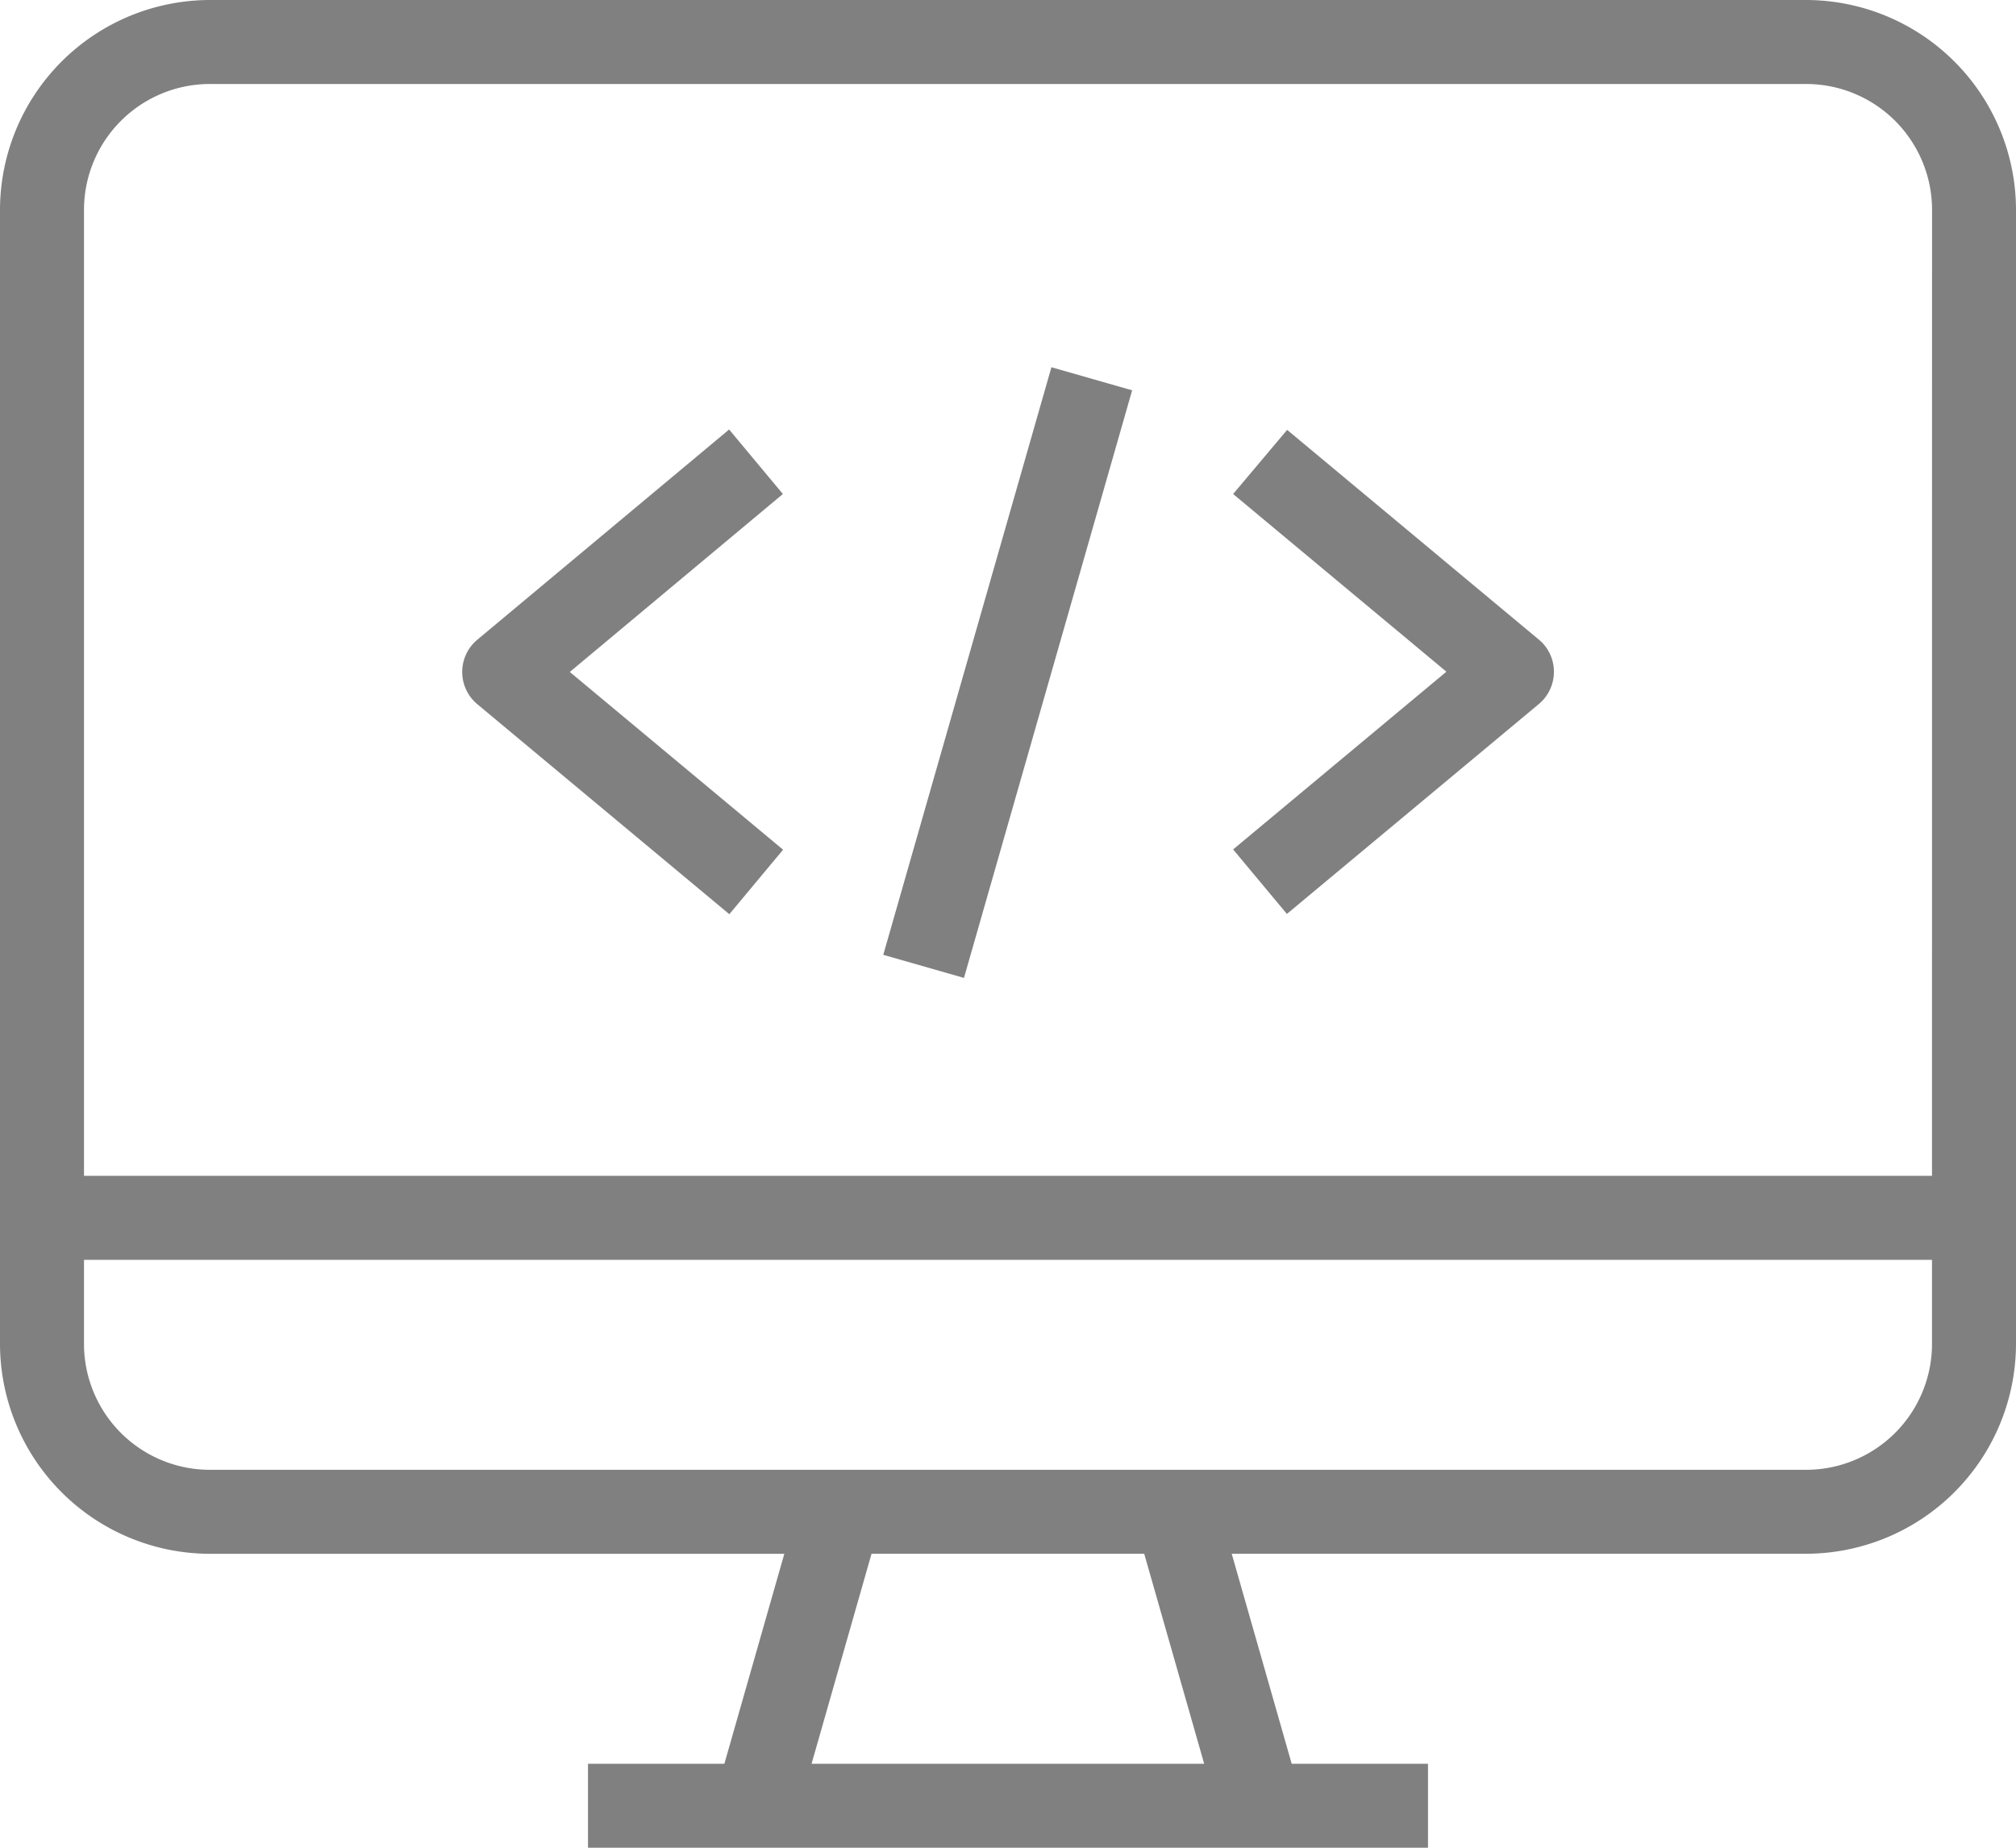
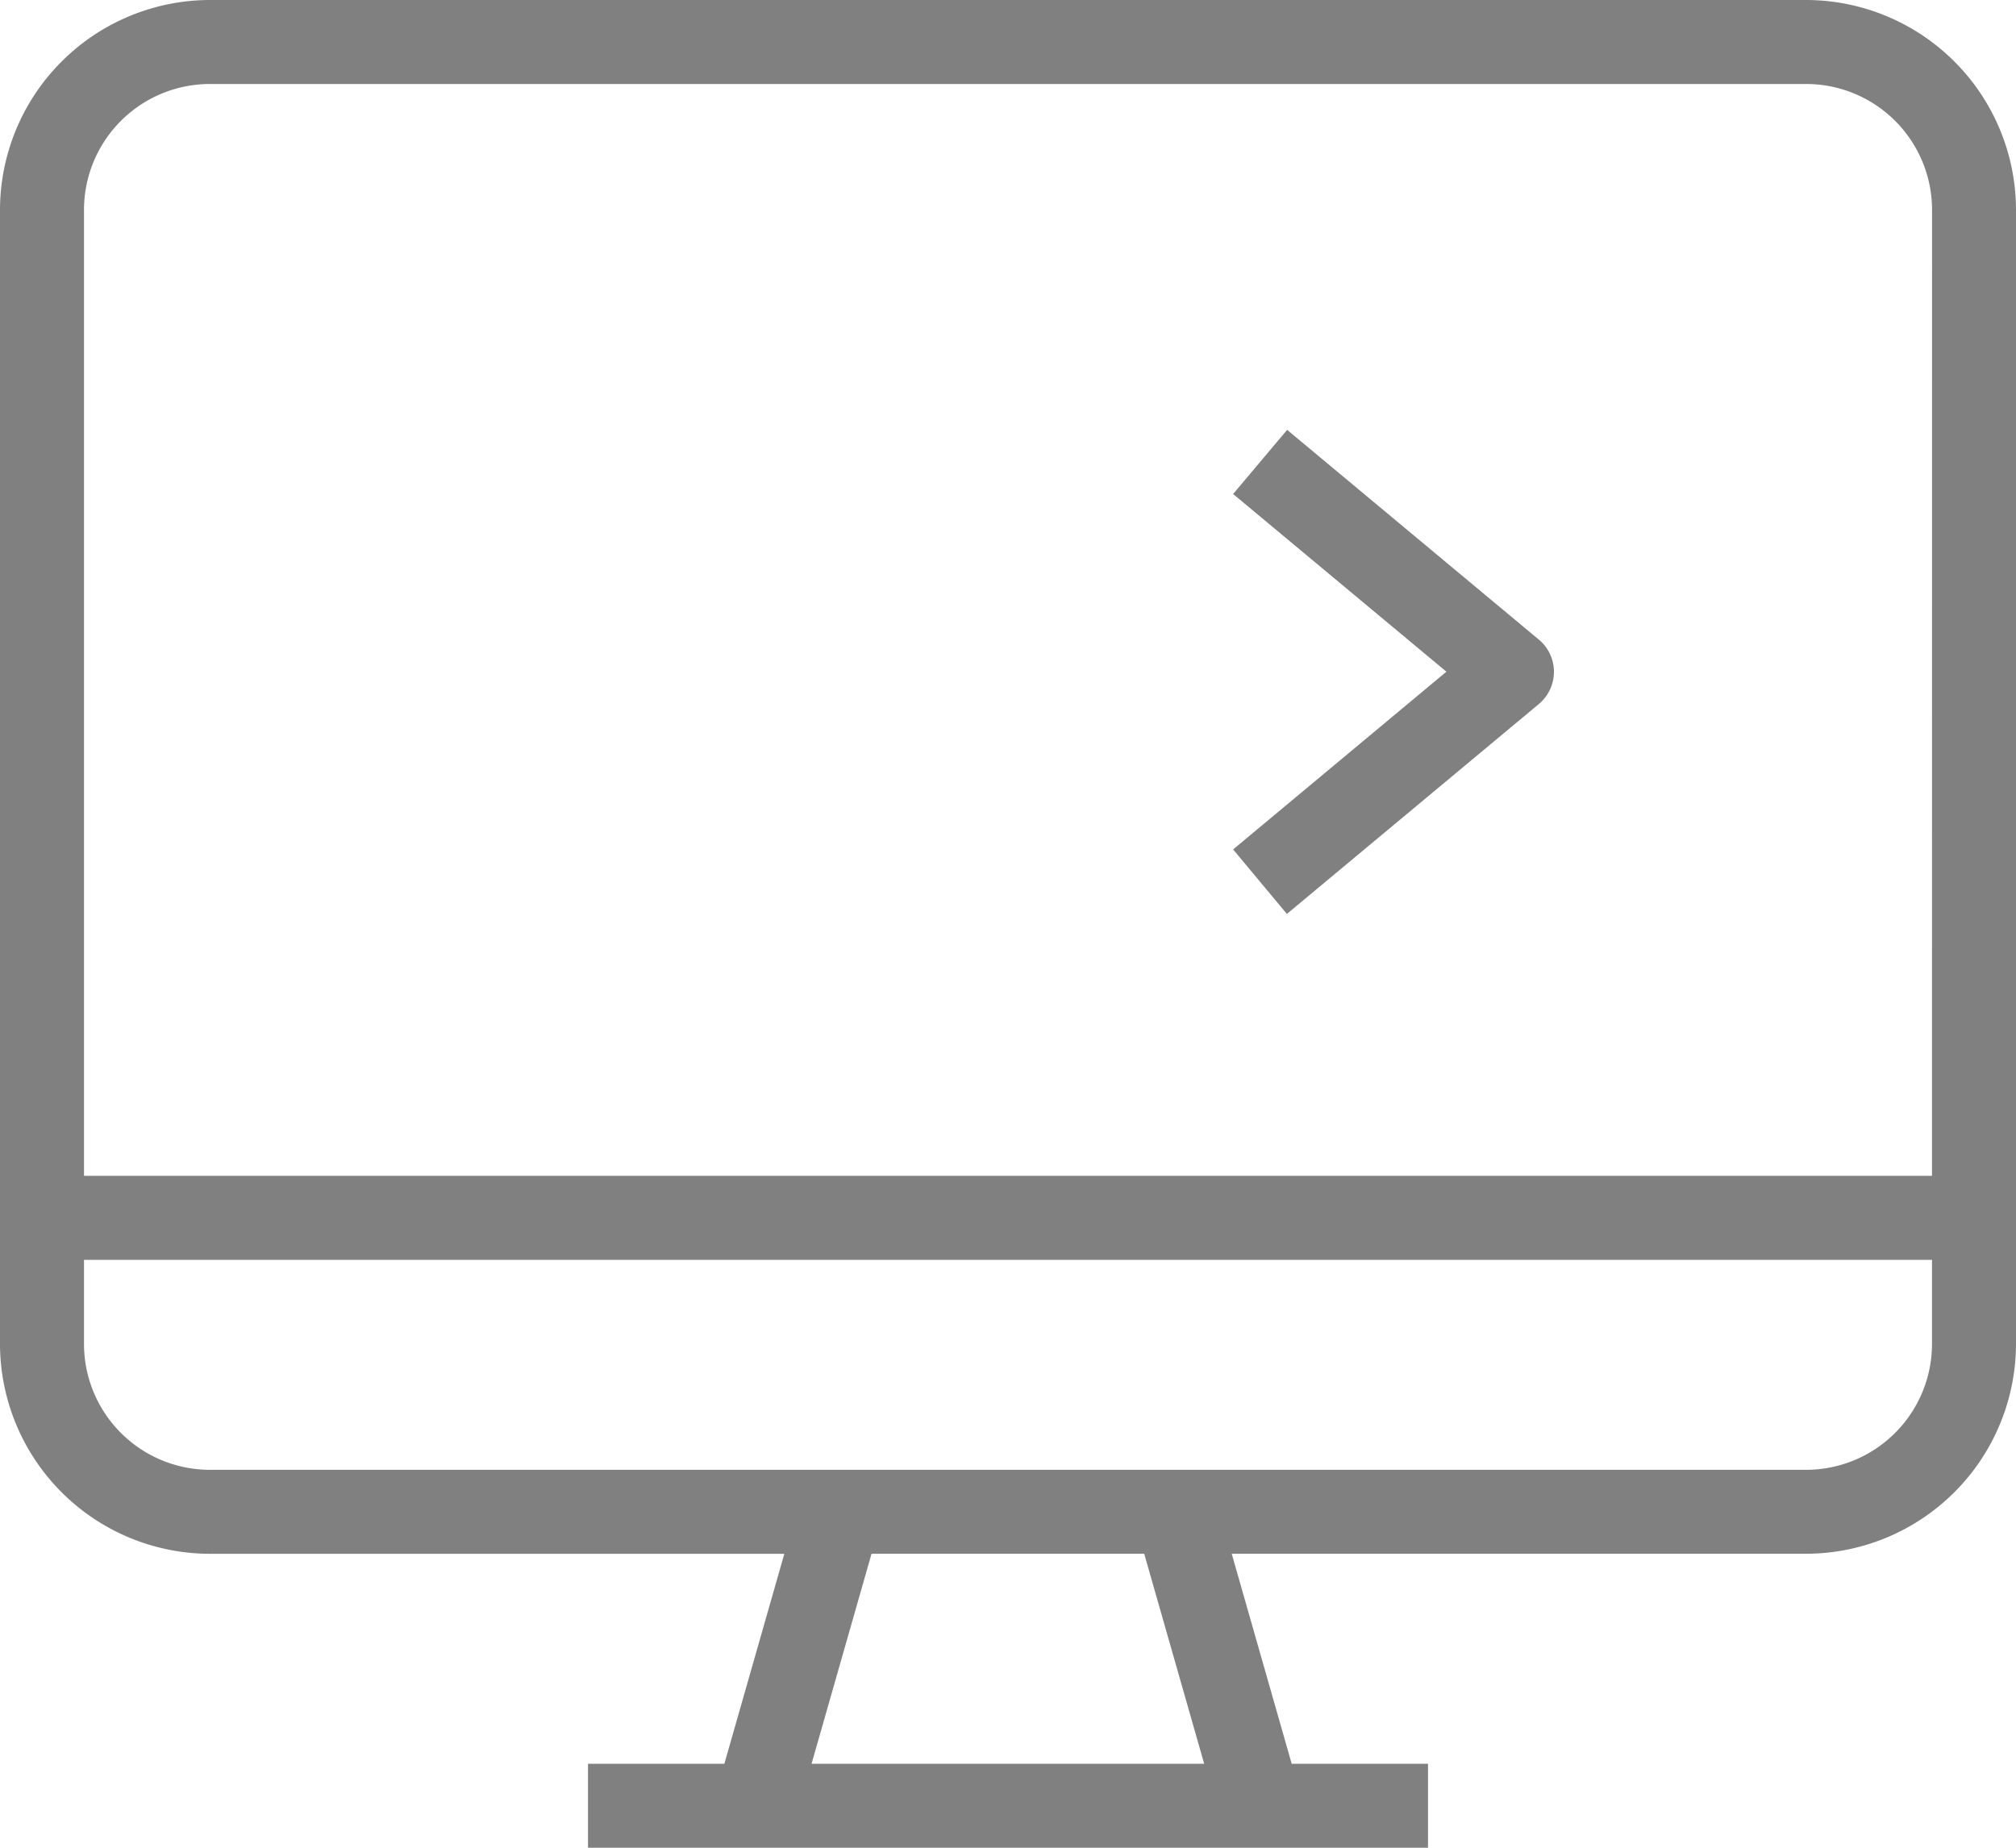
<svg xmlns="http://www.w3.org/2000/svg" width="39" height="35.75" viewBox="0 0 39 35.75">
  <defs>
    <style>.a{fill:gray;}</style>
  </defs>
  <g transform="translate(-48)">
    <g transform="translate(48)">
      <path class="a" d="M82.938,0H52.063A4.067,4.067,0,0,0,48,4.063V26a4.067,4.067,0,0,0,4.063,4.063h11.11l-1.16,4.063H59.375V35.75h16.25V34.125H72.988l-1.16-4.063h11.11A4.067,4.067,0,0,0,87,26V4.063A4.067,4.067,0,0,0,82.938,0ZM63.7,34.125l1.16-4.063h5.275l1.16,4.063ZM85.375,26a2.437,2.437,0,0,1-2.438,2.438H52.063A2.437,2.437,0,0,1,49.625,26V24.375h35.75Zm0-3.25H49.625V4.063a2.437,2.437,0,0,1,2.438-2.438H82.938a2.437,2.437,0,0,1,2.438,2.438Z" transform="translate(-48)" />
    </g>
    <g transform="translate(65.087 7.106)">
      <g transform="translate(0)">
-         <rect class="a" width="11.825" height="1.624" transform="translate(0 11.368) rotate(-74.032)" />
-       </g>
+         </g>
    </g>
    <g transform="translate(56.938 8.314)">
      <g transform="translate(0)">
-         <path class="a" d="M142.211,83.1l-1.04-1.248L136.3,85.919a.812.812,0,0,0,0,1.248l4.875,4.063,1.04-1.248-4.126-3.439Z" transform="translate(-136.004 -81.856)" />
-       </g>
+         </g>
    </g>
    <g transform="translate(71.855 8.314)">
      <path class="a" d="M288.9,86.022a.809.809,0,0,0-.1-.1l-4.875-4.063L282.88,83.1l4.126,3.438-4.126,3.439,1.04,1.248,4.875-4.062A.813.813,0,0,0,288.9,86.022Z" transform="translate(-282.88 -81.856)" />
    </g>
  </g>
</svg>